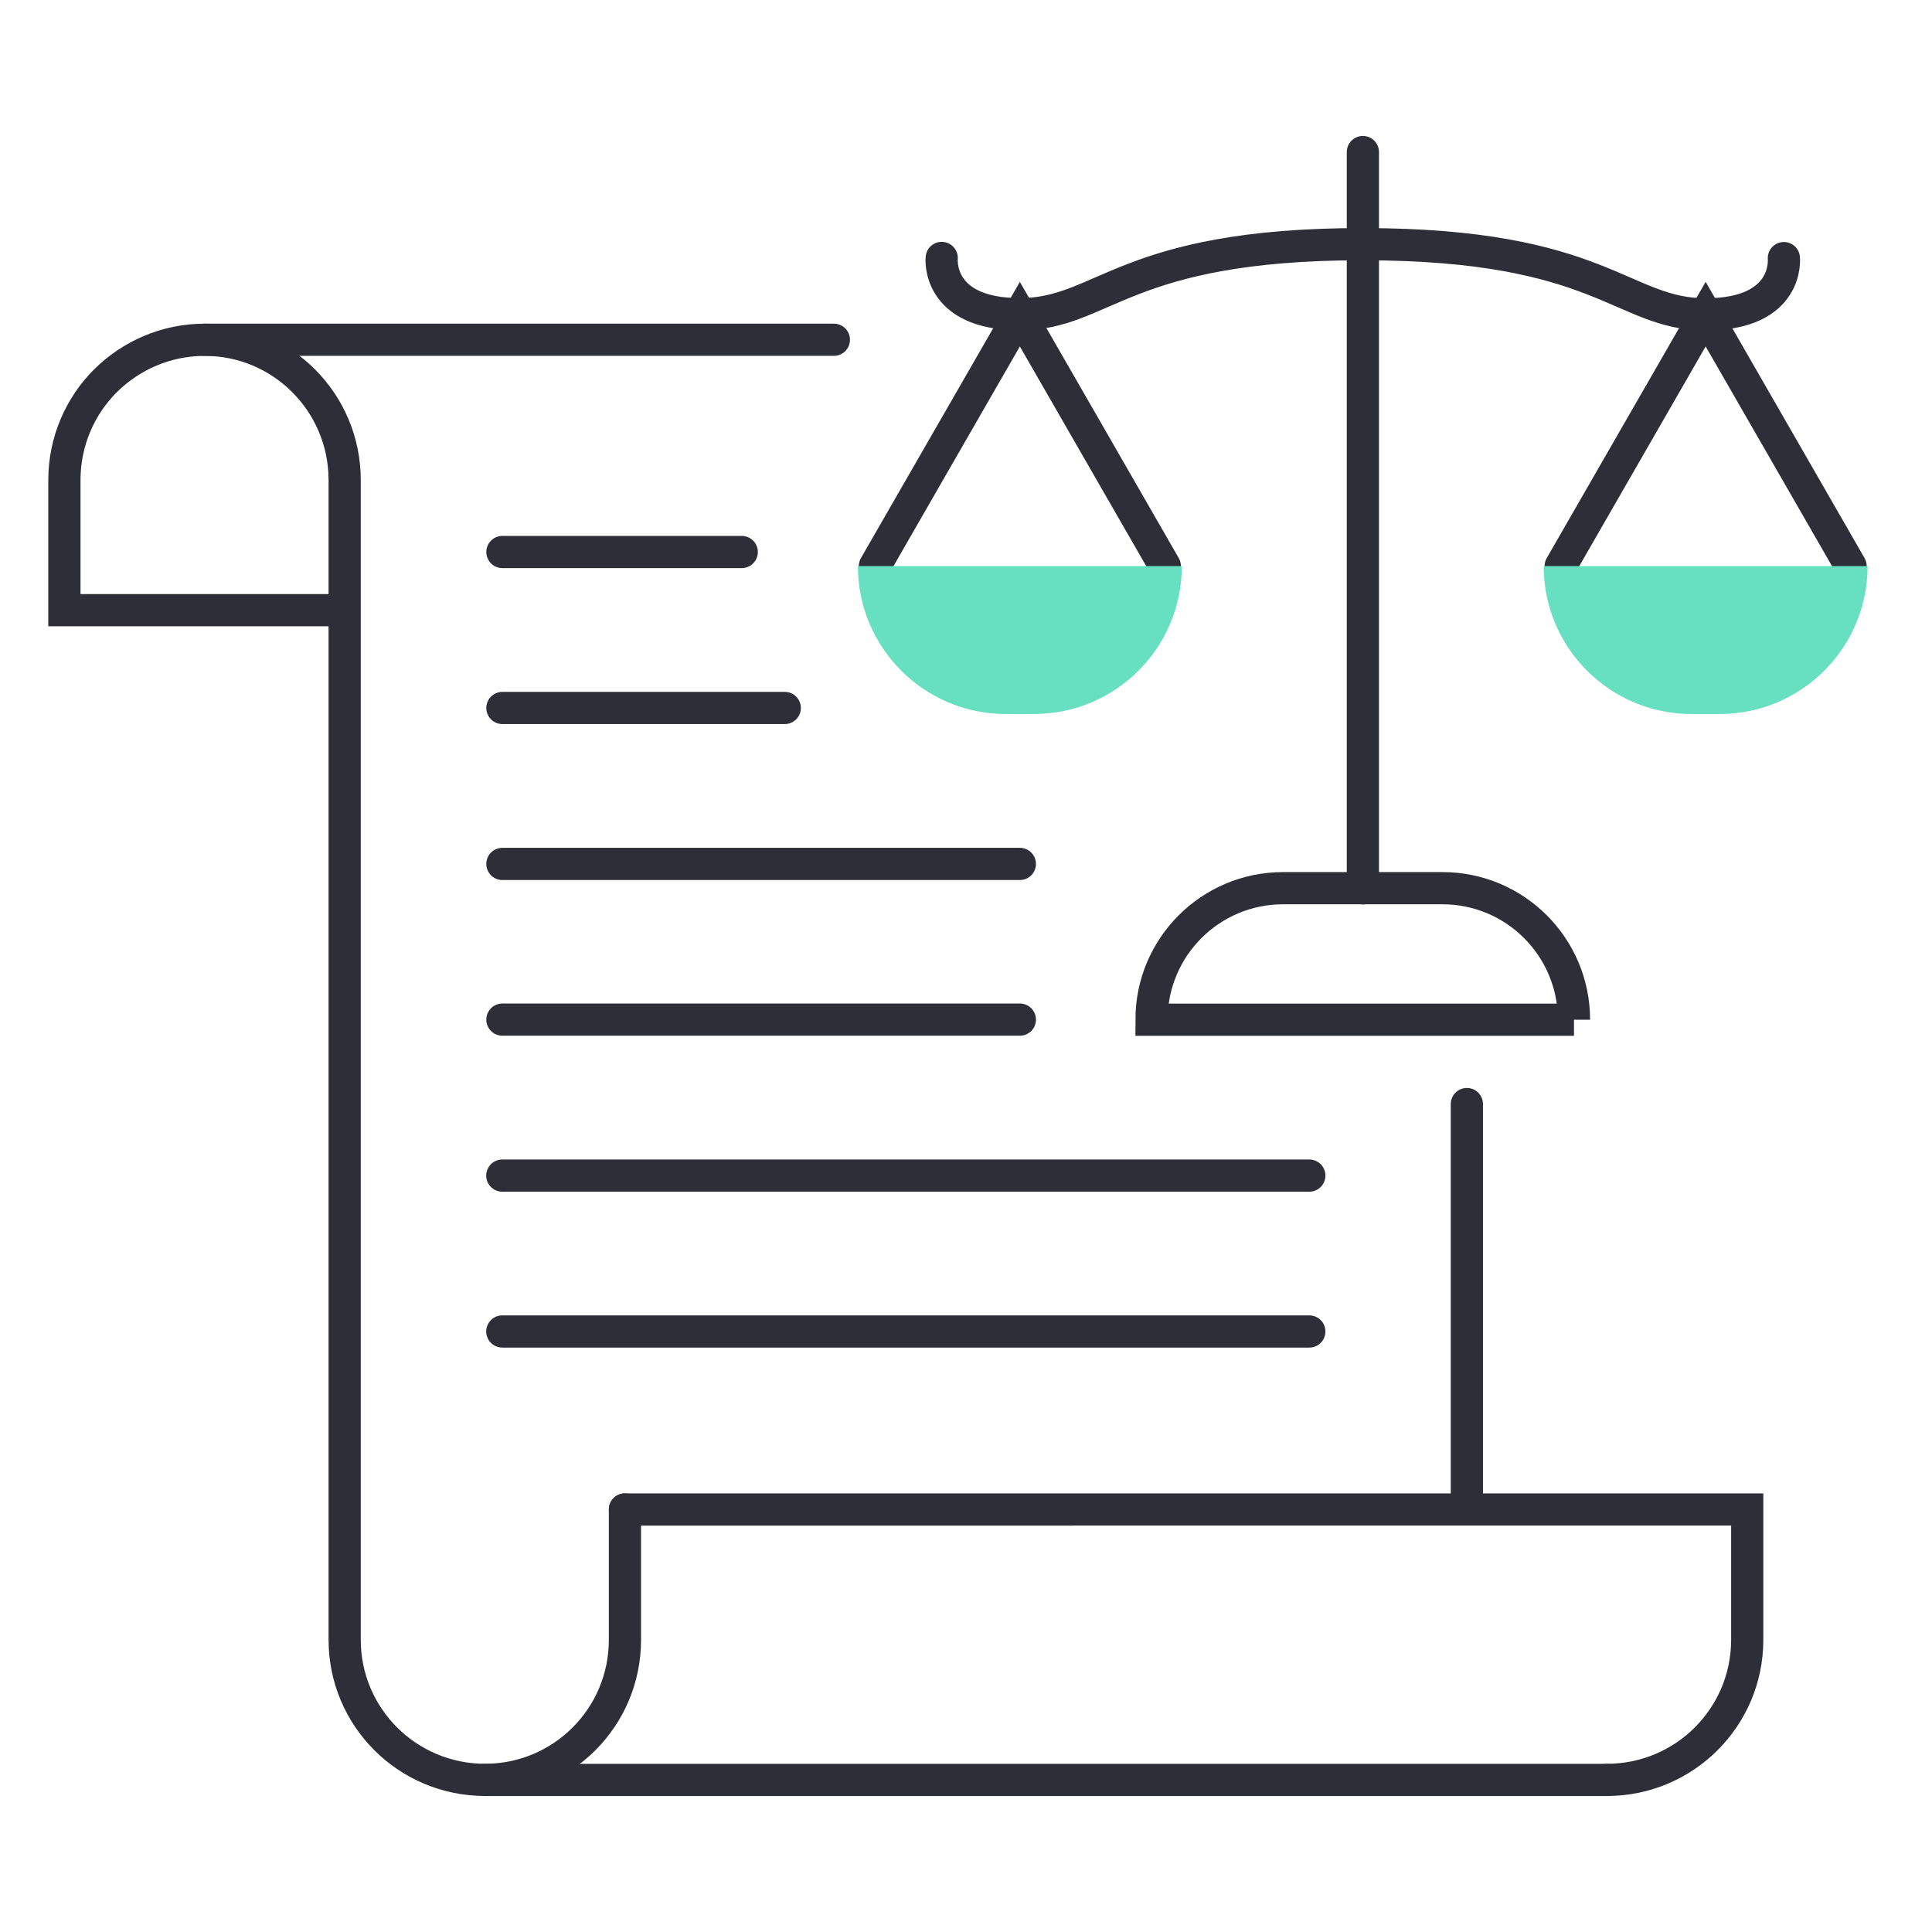
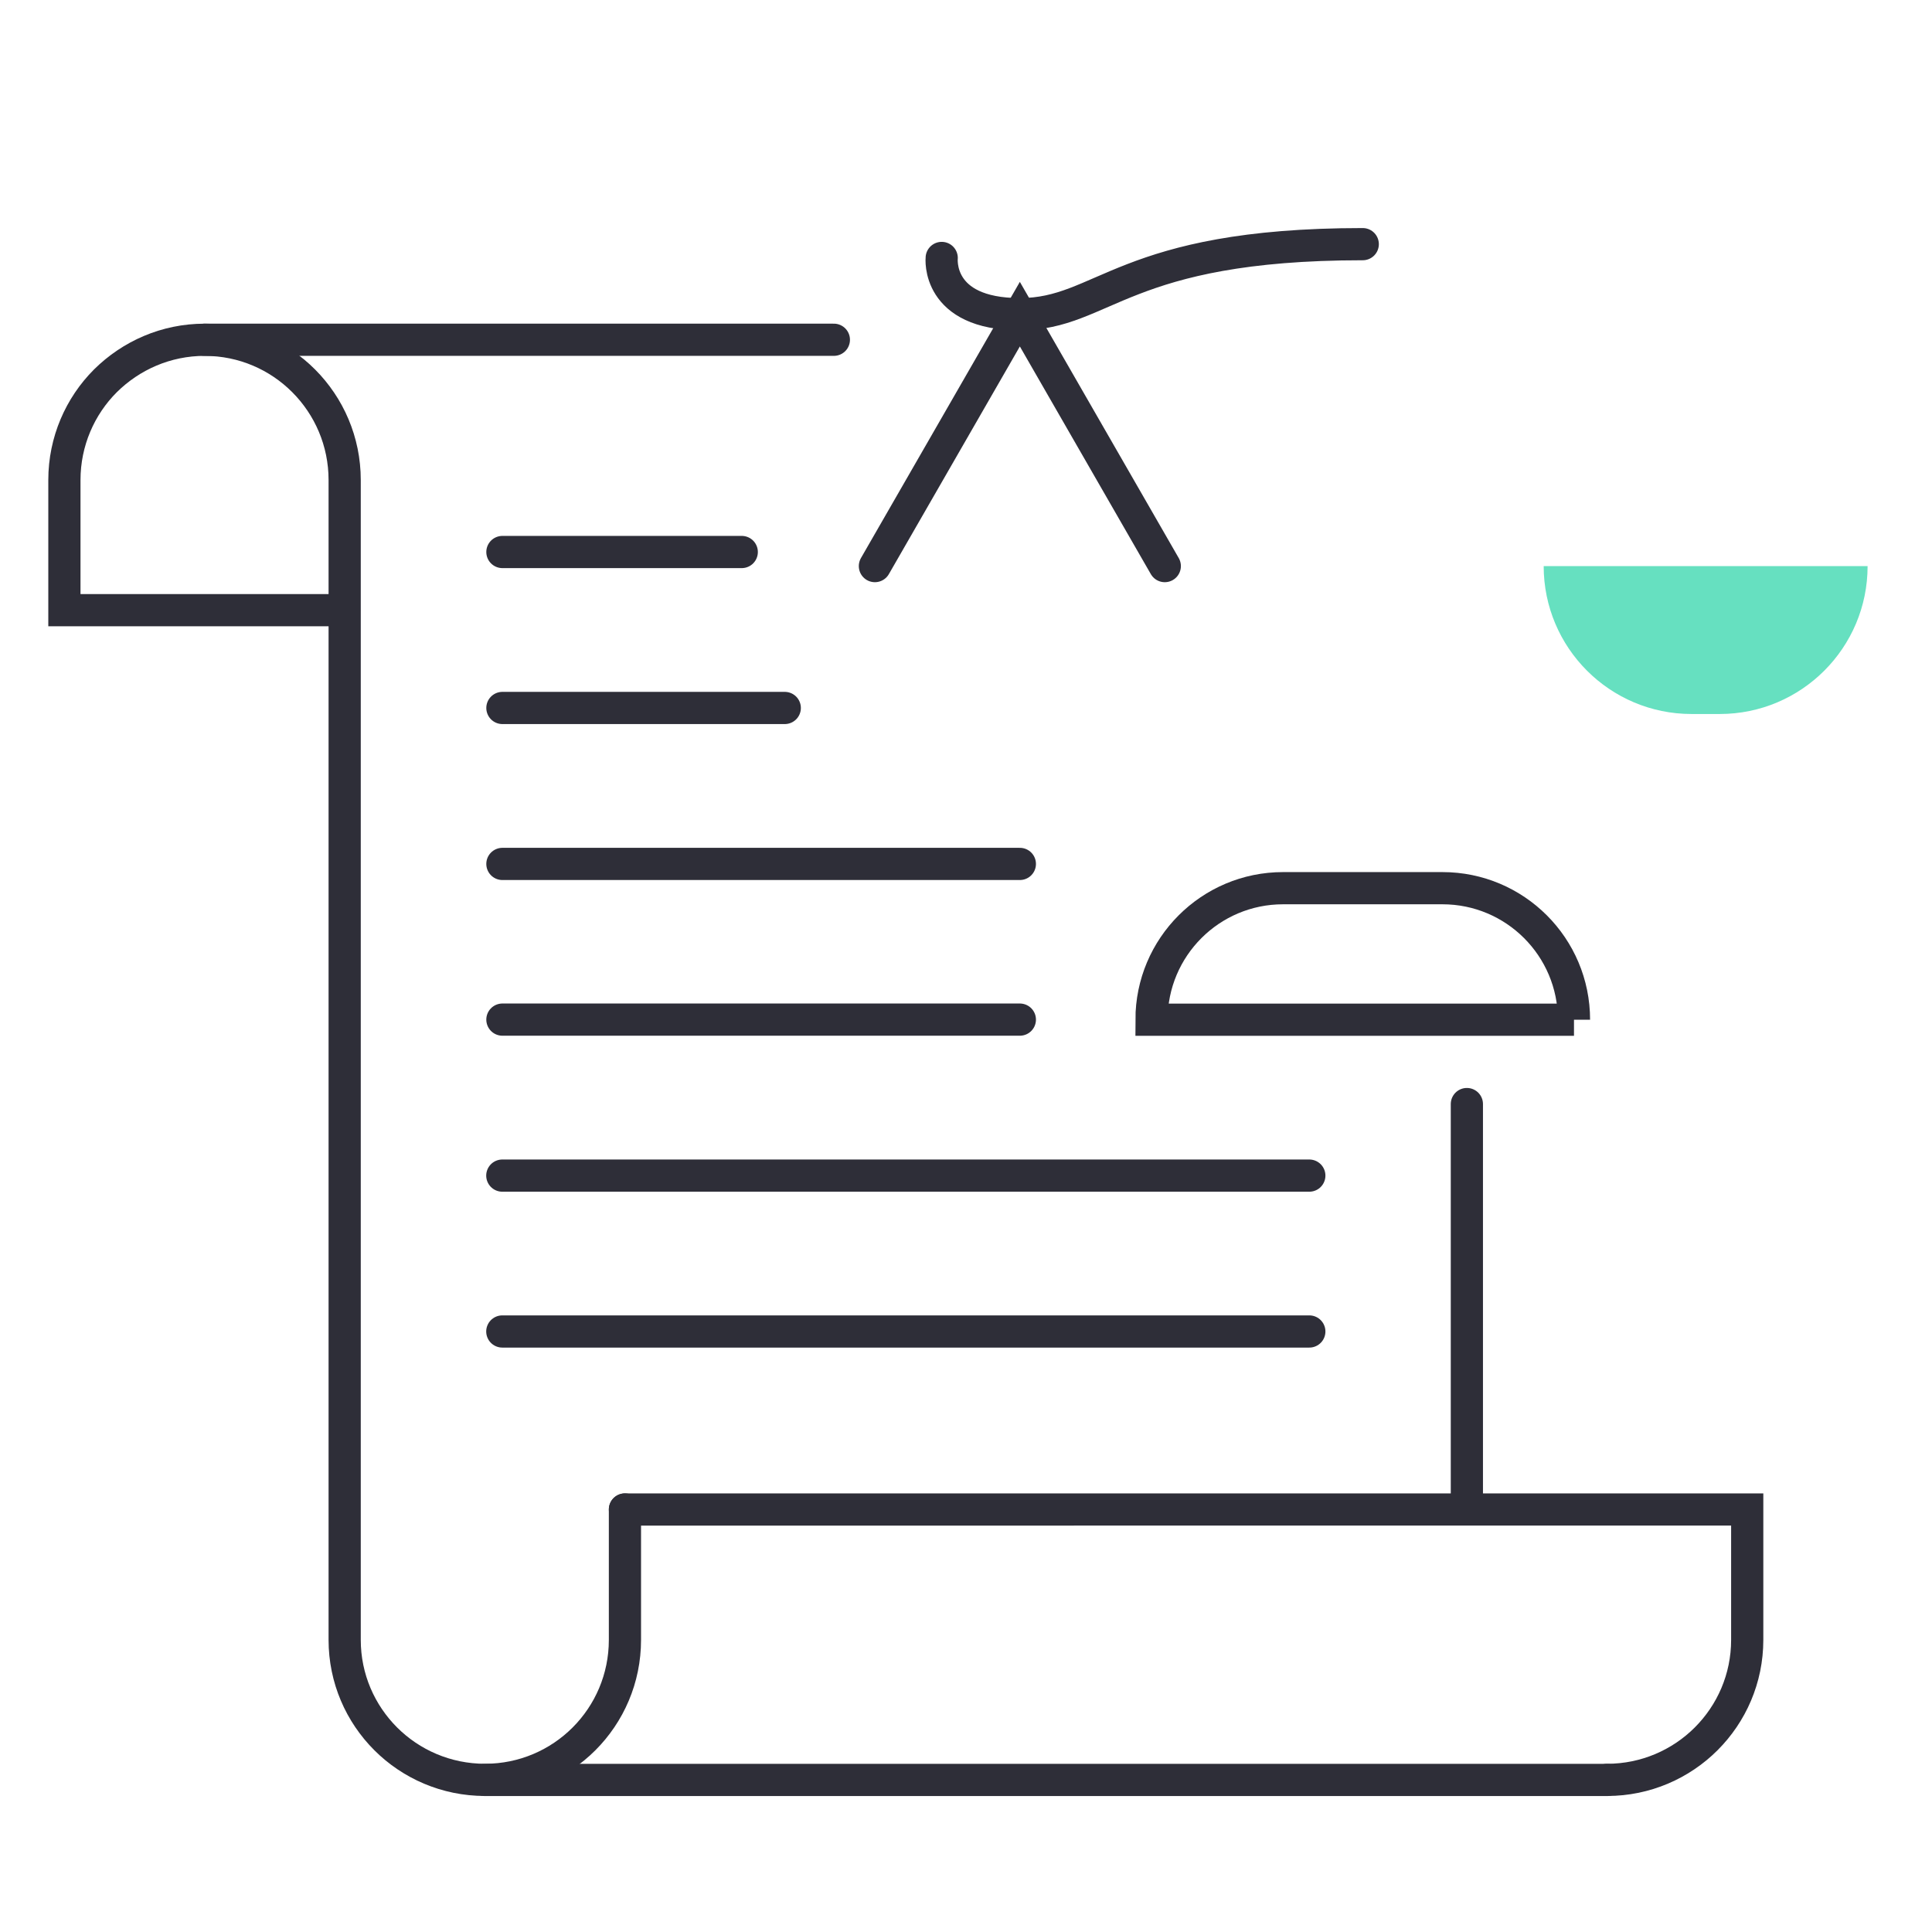
<svg xmlns="http://www.w3.org/2000/svg" id="Layer_1" version="1.1" viewBox="0 0 120 120">
  <defs>
    <style>
      .st0 {
        fill: #66e0c0;
      }

      .st1 {
        fill: none;
        stroke: #2e2e38;
        stroke-linecap: round;
        stroke-miterlimit: 10;
        stroke-width: 2px;
      }
    </style>
  </defs>
-   <polyline class="st1" points="96.938 35.161 105.941 19.513 114.943 35.161" />
-   <path class="st1" d="M110.799,16.032s.371,3.491-4.85,3.491-6.425-4.356-21.283-4.356h-.031" />
  <polyline class="st1" points="72.347 35.161 63.345 19.513 54.342 35.161" />
  <path class="st1" d="M84.643,15.165c-14.883,0-16.077,4.348-21.298,4.348s-4.854-3.491-4.854-3.491" />
  <path class="st1" d="M97.763,63.337h-26.24c0-4.512,3.658-8.17,8.17-8.17h9.9c4.512,0,8.17,3.658,8.17,8.17h0Z" />
-   <line class="st1" x1="84.651" y1="55.174" x2="84.651" y2="9.444" />
  <path class="st1" d="M21.409,37.898H4v-8.081c0-2.404.976-4.592,2.549-6.164,1.591-1.573,3.76-2.549,6.164-2.549,4.809,0,8.695,3.905,8.695,8.713v72.039c0,2.404.976,4.573,2.549,6.146,1.573,1.573,3.76,2.549,6.164,2.549,4.809,0,8.695-3.887,8.695-8.695v-8.099" />
  <line class="st1" x1="91.11" y1="93.754" x2="91.11" y2="68.575" />
  <path class="st1" d="M99.828,110.551c2.386,0,4.574-.976,6.146-2.549,1.573-1.573,2.549-3.742,2.549-6.146v-8.099H38.817" />
  <line class="st1" x1="51.793" y1="21.103" x2="12.706" y2="21.103" />
  <line class="st1" x1="99.82" y1="110.556" x2="30.116" y2="110.556" />
  <line class="st1" x1="31.199" y1="73.019" x2="81.324" y2="73.019" />
  <line class="st1" x1="31.199" y1="82.701" x2="81.324" y2="82.701" />
  <line class="st1" x1="63.345" y1="63.33" x2="31.205" y2="63.33" />
  <line class="st1" x1="63.345" y1="53.66" x2="31.205" y2="53.66" />
  <line class="st1" x1="48.743" y1="43.973" x2="31.205" y2="43.973" />
  <line class="st1" x1="46.072" y1="34.286" x2="31.205" y2="34.286" />
  <path class="st0" d="M106.813,44.348h-1.745c-5.074,0-9.187-4.113-9.187-9.187h20.119c0,5.074-4.113,9.187-9.187,9.187Z" />
-   <path class="st0" d="M62.472,44.348h1.746c5.074,0,9.187-4.113,9.187-9.187h-20.119c0,5.074,4.113,9.187,9.187,9.187Z" />
</svg>